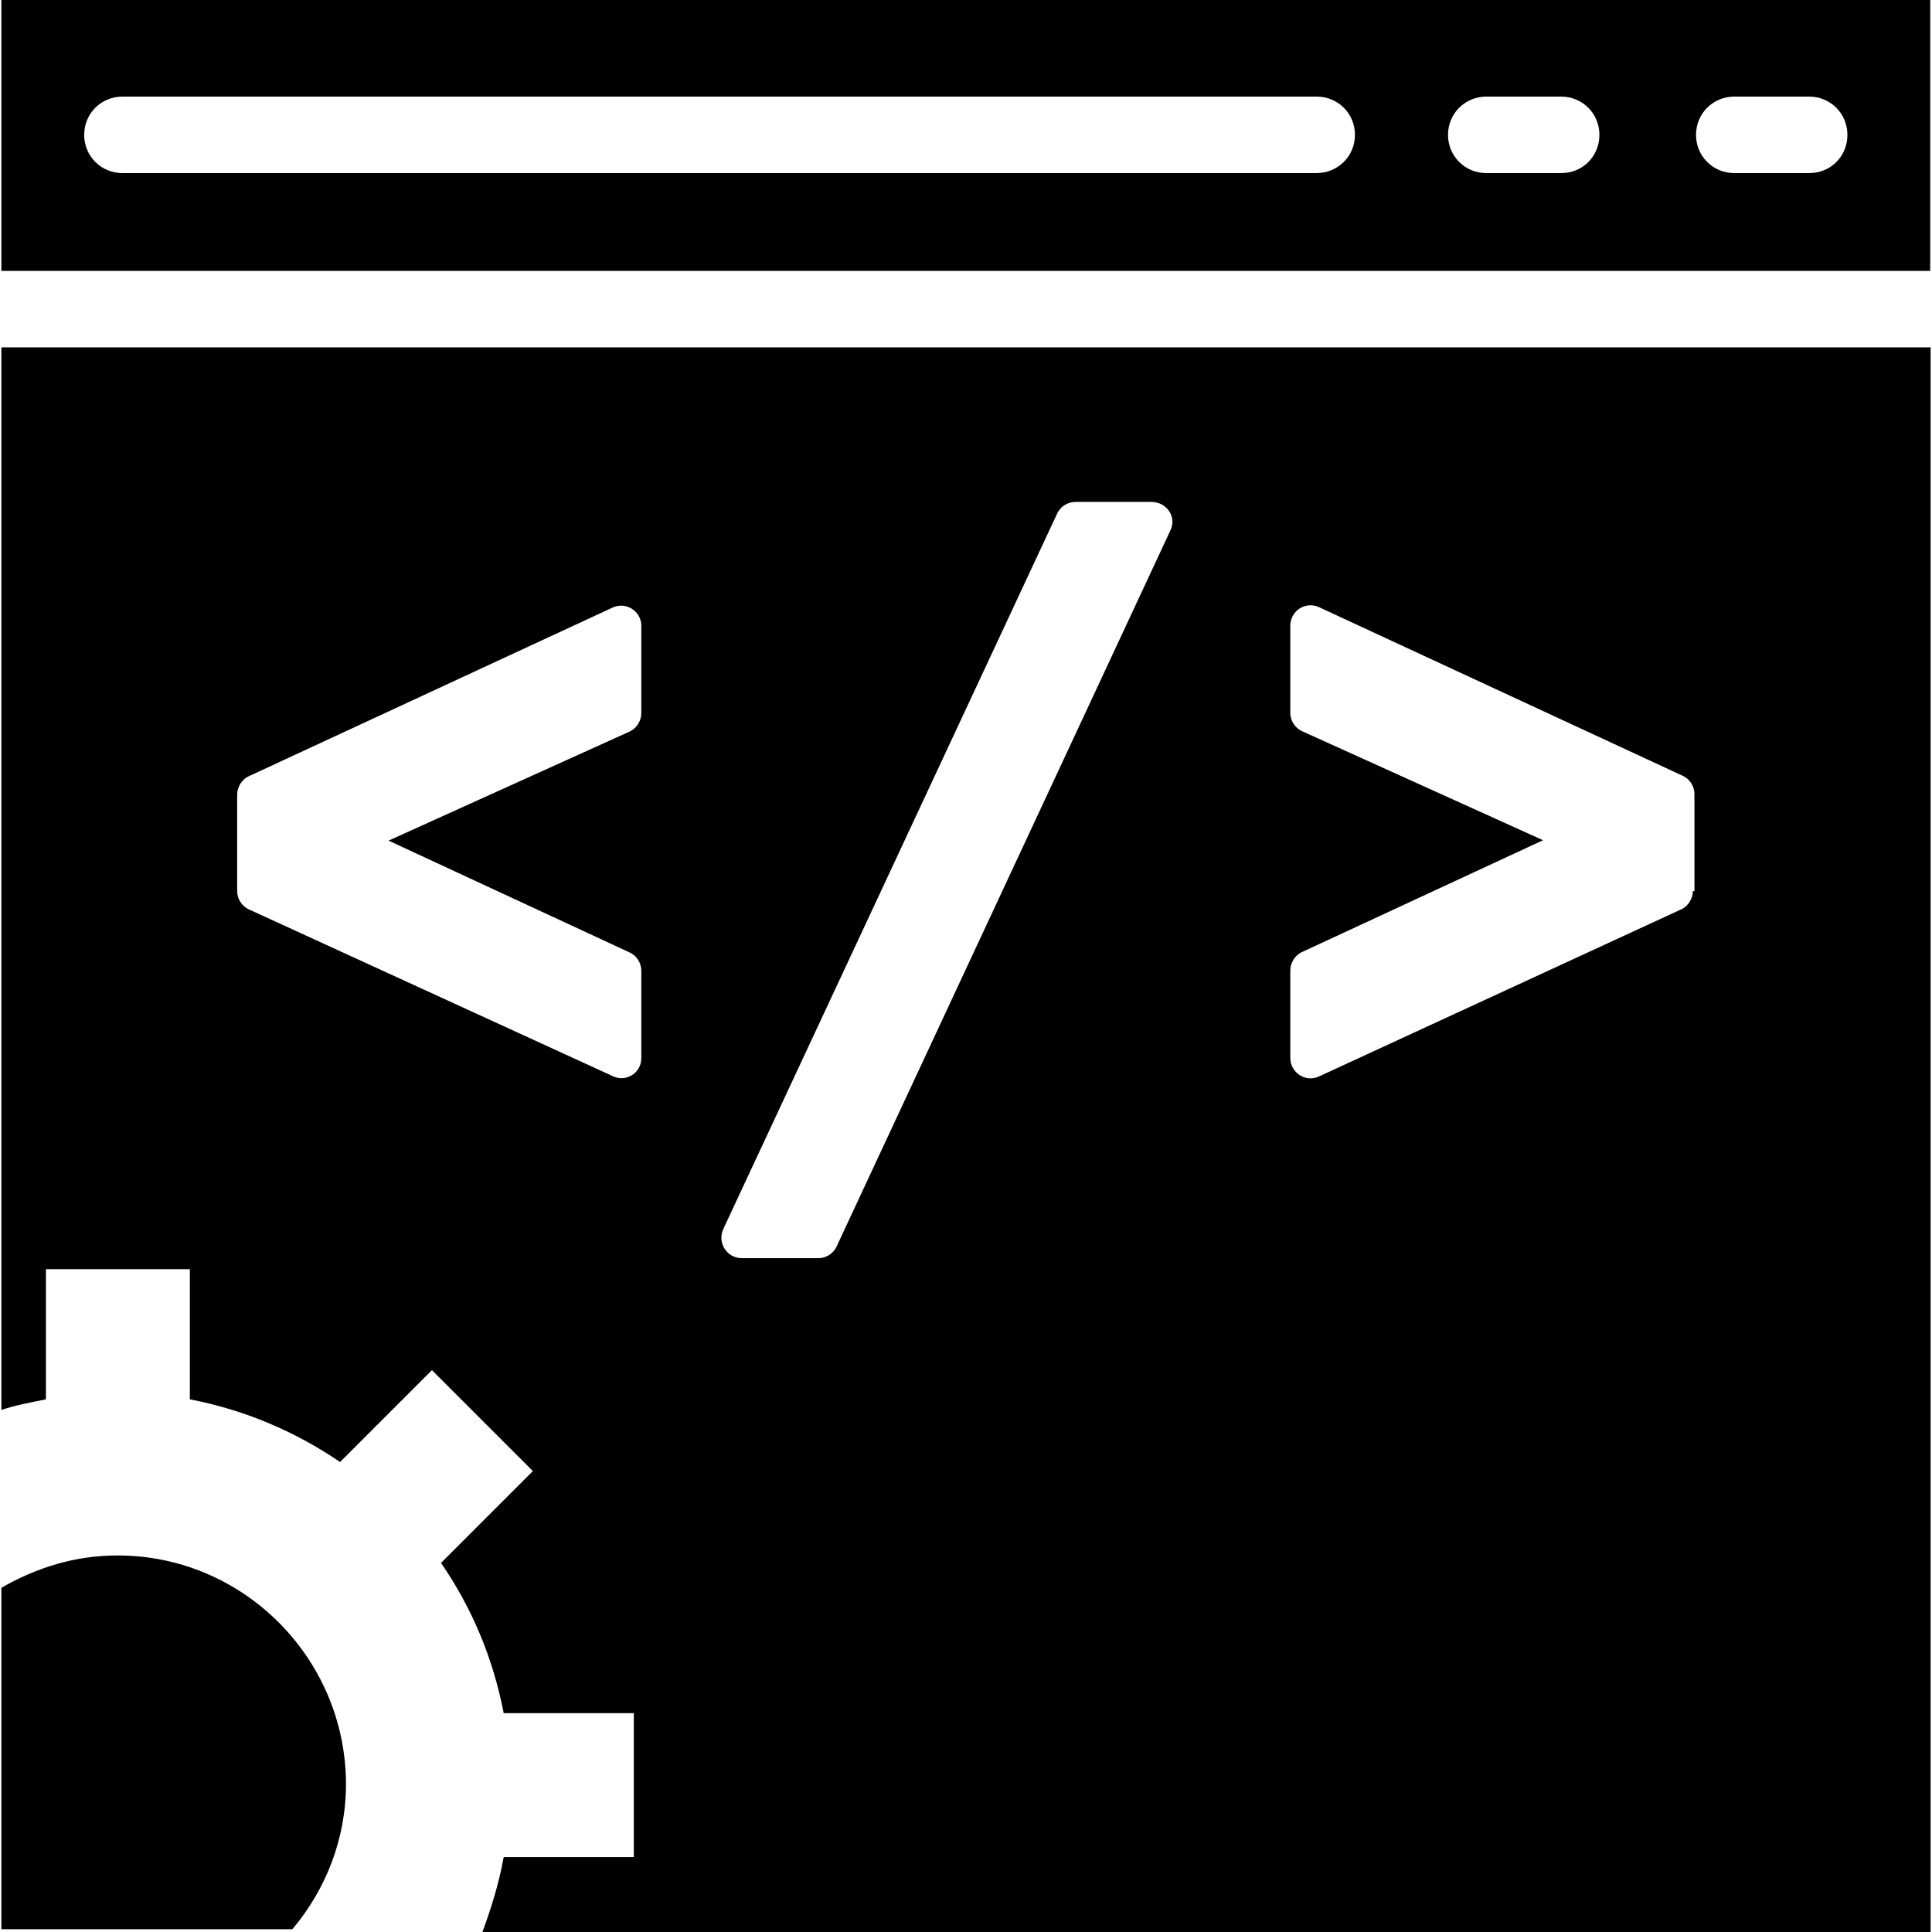
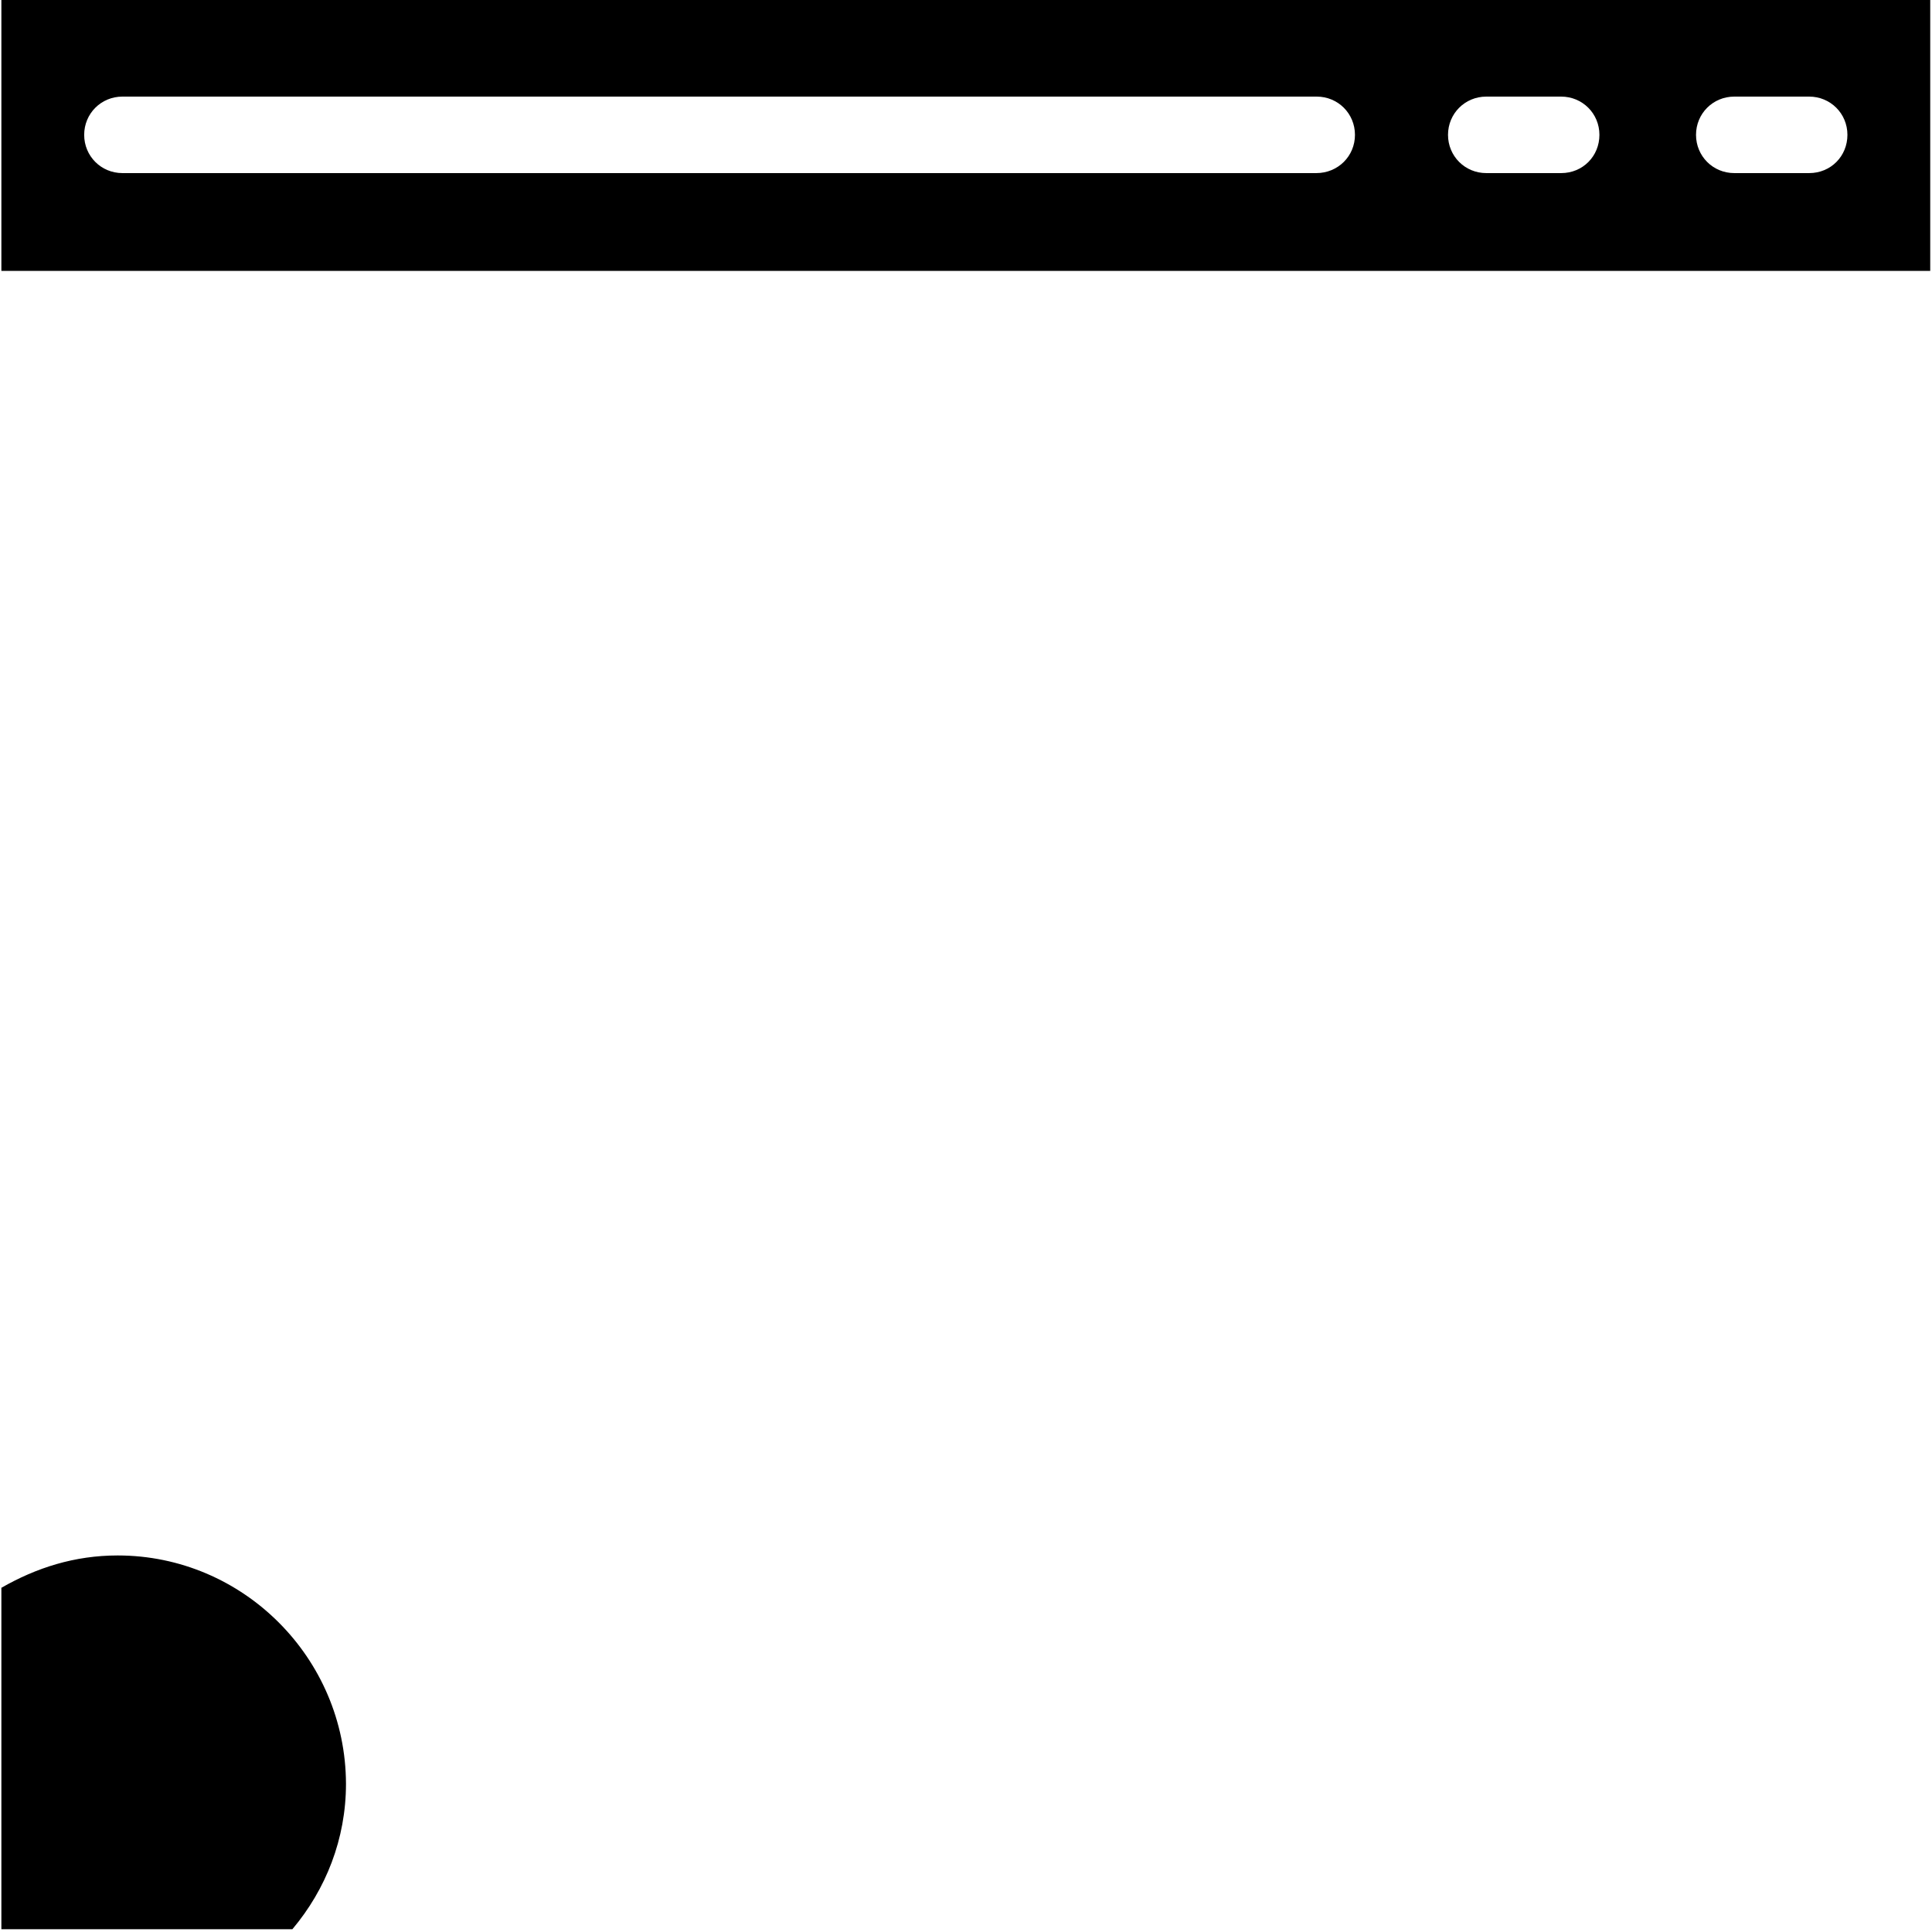
<svg xmlns="http://www.w3.org/2000/svg" fill="#000000" height="800px" width="800px" version="1.1" id="Capa_1" viewBox="0 0 490 490" xml:space="preserve">
  <g>
    <g>
      <g>
        <path d="M489.55,0H0.35v68.7h489.2V0z M333.85,43.9H31.05c-5.4,0-9.7-4.3-9.7-9.7s4.3-9.7,9.7-9.7h302.9c5.4,0,9.7,4.3,9.7,9.7     S339.35,43.9,333.85,43.9z M395.95,43.9h-19c-5.4,0-9.7-4.3-9.7-9.7s4.3-9.7,9.7-9.7h19c5.4,0,9.7,4.3,9.7,9.7     S401.45,43.9,395.95,43.9z M458.85,43.9h-19c-5.4,0-9.7-4.3-9.7-9.7s4.3-9.7,9.7-9.7h19c5.4,0,9.7,4.3,9.7,9.7     S464.35,43.9,458.85,43.9z" />
        <g>
          <path d="M29.85,394.5c-10.9,0-20.6,3.1-29.5,8.2v86.6h73.8c8.5-10.1,13.6-22.9,13.6-36.9C87.65,420.5,61.65,394.5,29.85,394.5z" />
-           <path d="M0.35,88.1v269.5c3.5-1.2,7.4-1.9,11.3-2.7v-33h36.5v33c14,2.7,26.8,8.2,38.1,15.9l23.3-23.3l25.6,25.6l-23.3,23.3      c7.8,11.3,13.2,24.1,15.9,38.1h33V471h-33c-1.2,6.6-3.1,12.8-5.4,19h367.3V88.1H0.35z M162.65,180.9c0,1.9-1.2,3.9-3.1,4.7      l-61,27.6l61,28.3c1.9,0.8,3.1,2.7,3.1,4.7v22.2c0,3.7-3.8,6.1-7.1,4.6l-92.3-42.3c-1.9-0.8-3.1-2.7-3.1-4.7v-24.5      c0-1.9,1.2-3.9,3.1-4.7l92.1-42.7c3.4-1.6,7.3,0.9,7.3,4.6V180.9z M296.85,134.5L212.25,316c-0.8,1.9-2.7,3.1-4.7,3.1h-19.4      c-3.8,0-6.3-3.9-4.7-7.4l84.6-181.3c0.8-1.9,2.7-3.1,4.7-3.1h19.4C296.05,127.4,298.45,131.2,296.85,134.5z M429.75,226h-0.4      c0,1.9-1.2,3.9-3.1,4.7l-91.7,42.3c-3.4,1.6-7.3-0.9-7.3-4.7v-22.2c0-1.9,1.2-3.9,3.1-4.7l61-28.3l-61-27.6      c-1.9-0.8-3.1-2.7-3.1-4.7v-22.1c0-3.8,3.9-6.3,7.3-4.7l92.1,42.7c1.9,0.8,3.1,2.7,3.1,4.7L429.75,226L429.75,226z" />
        </g>
      </g>
    </g>
  </g>
</svg>